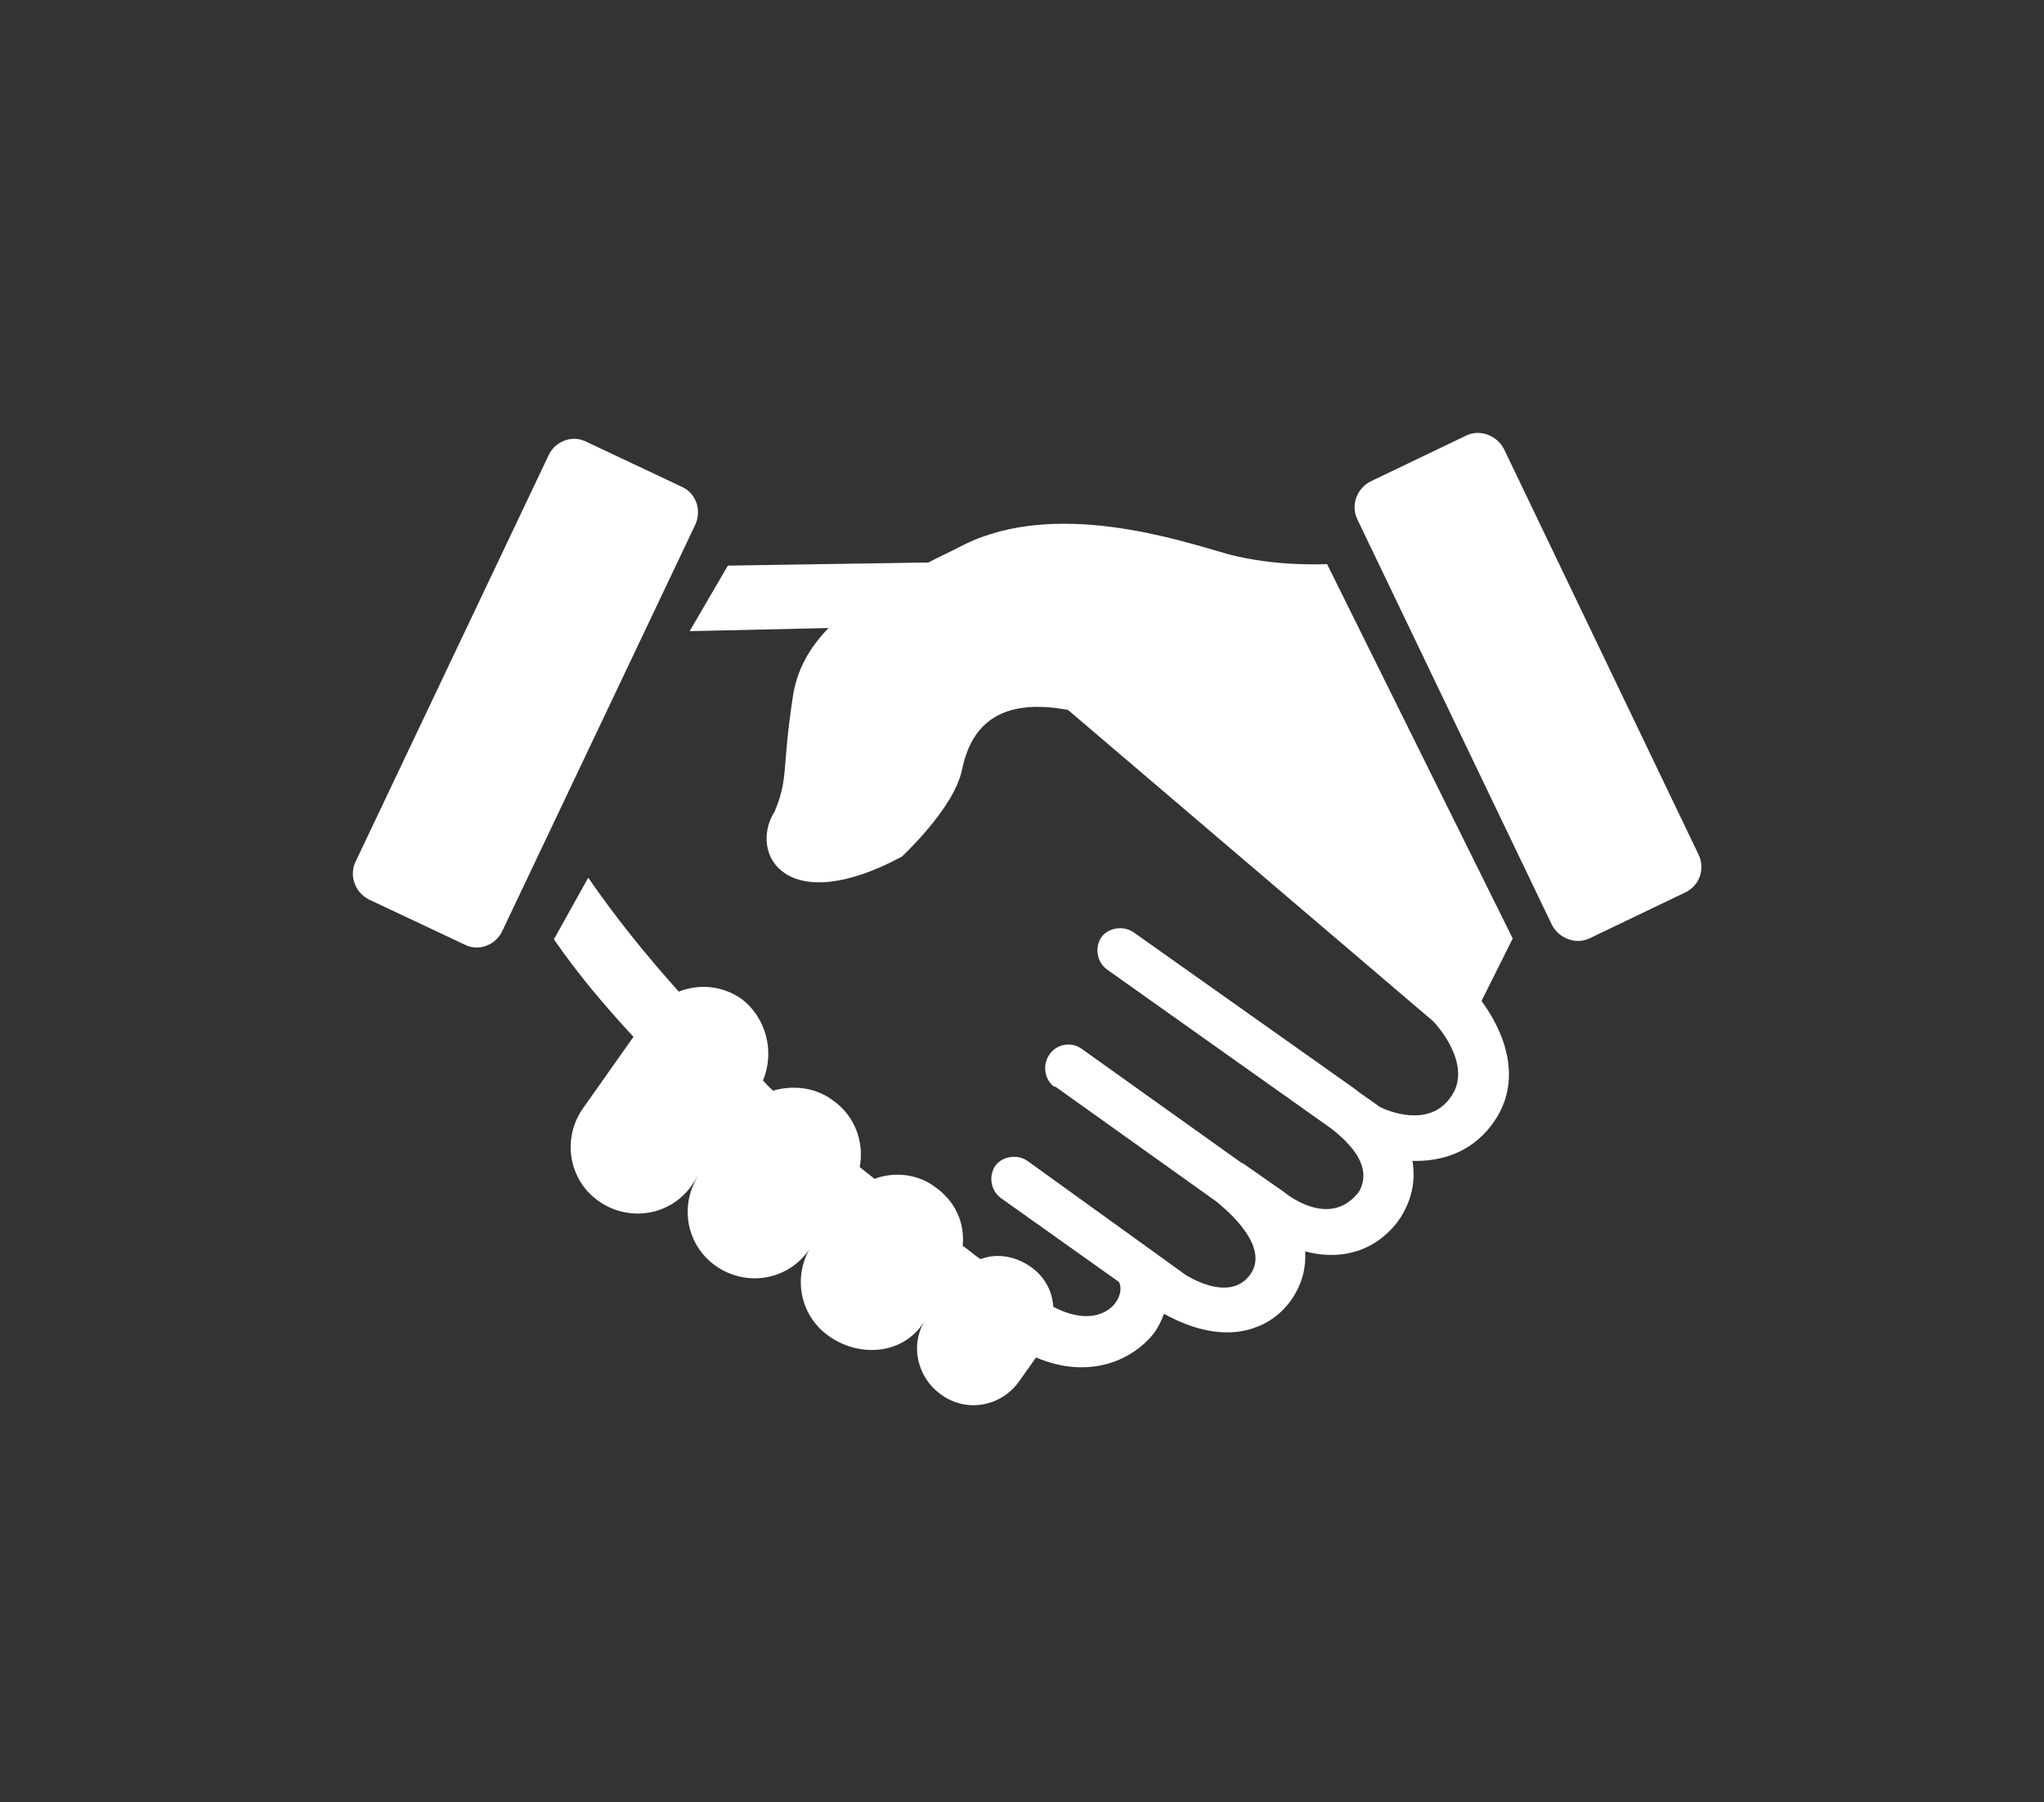
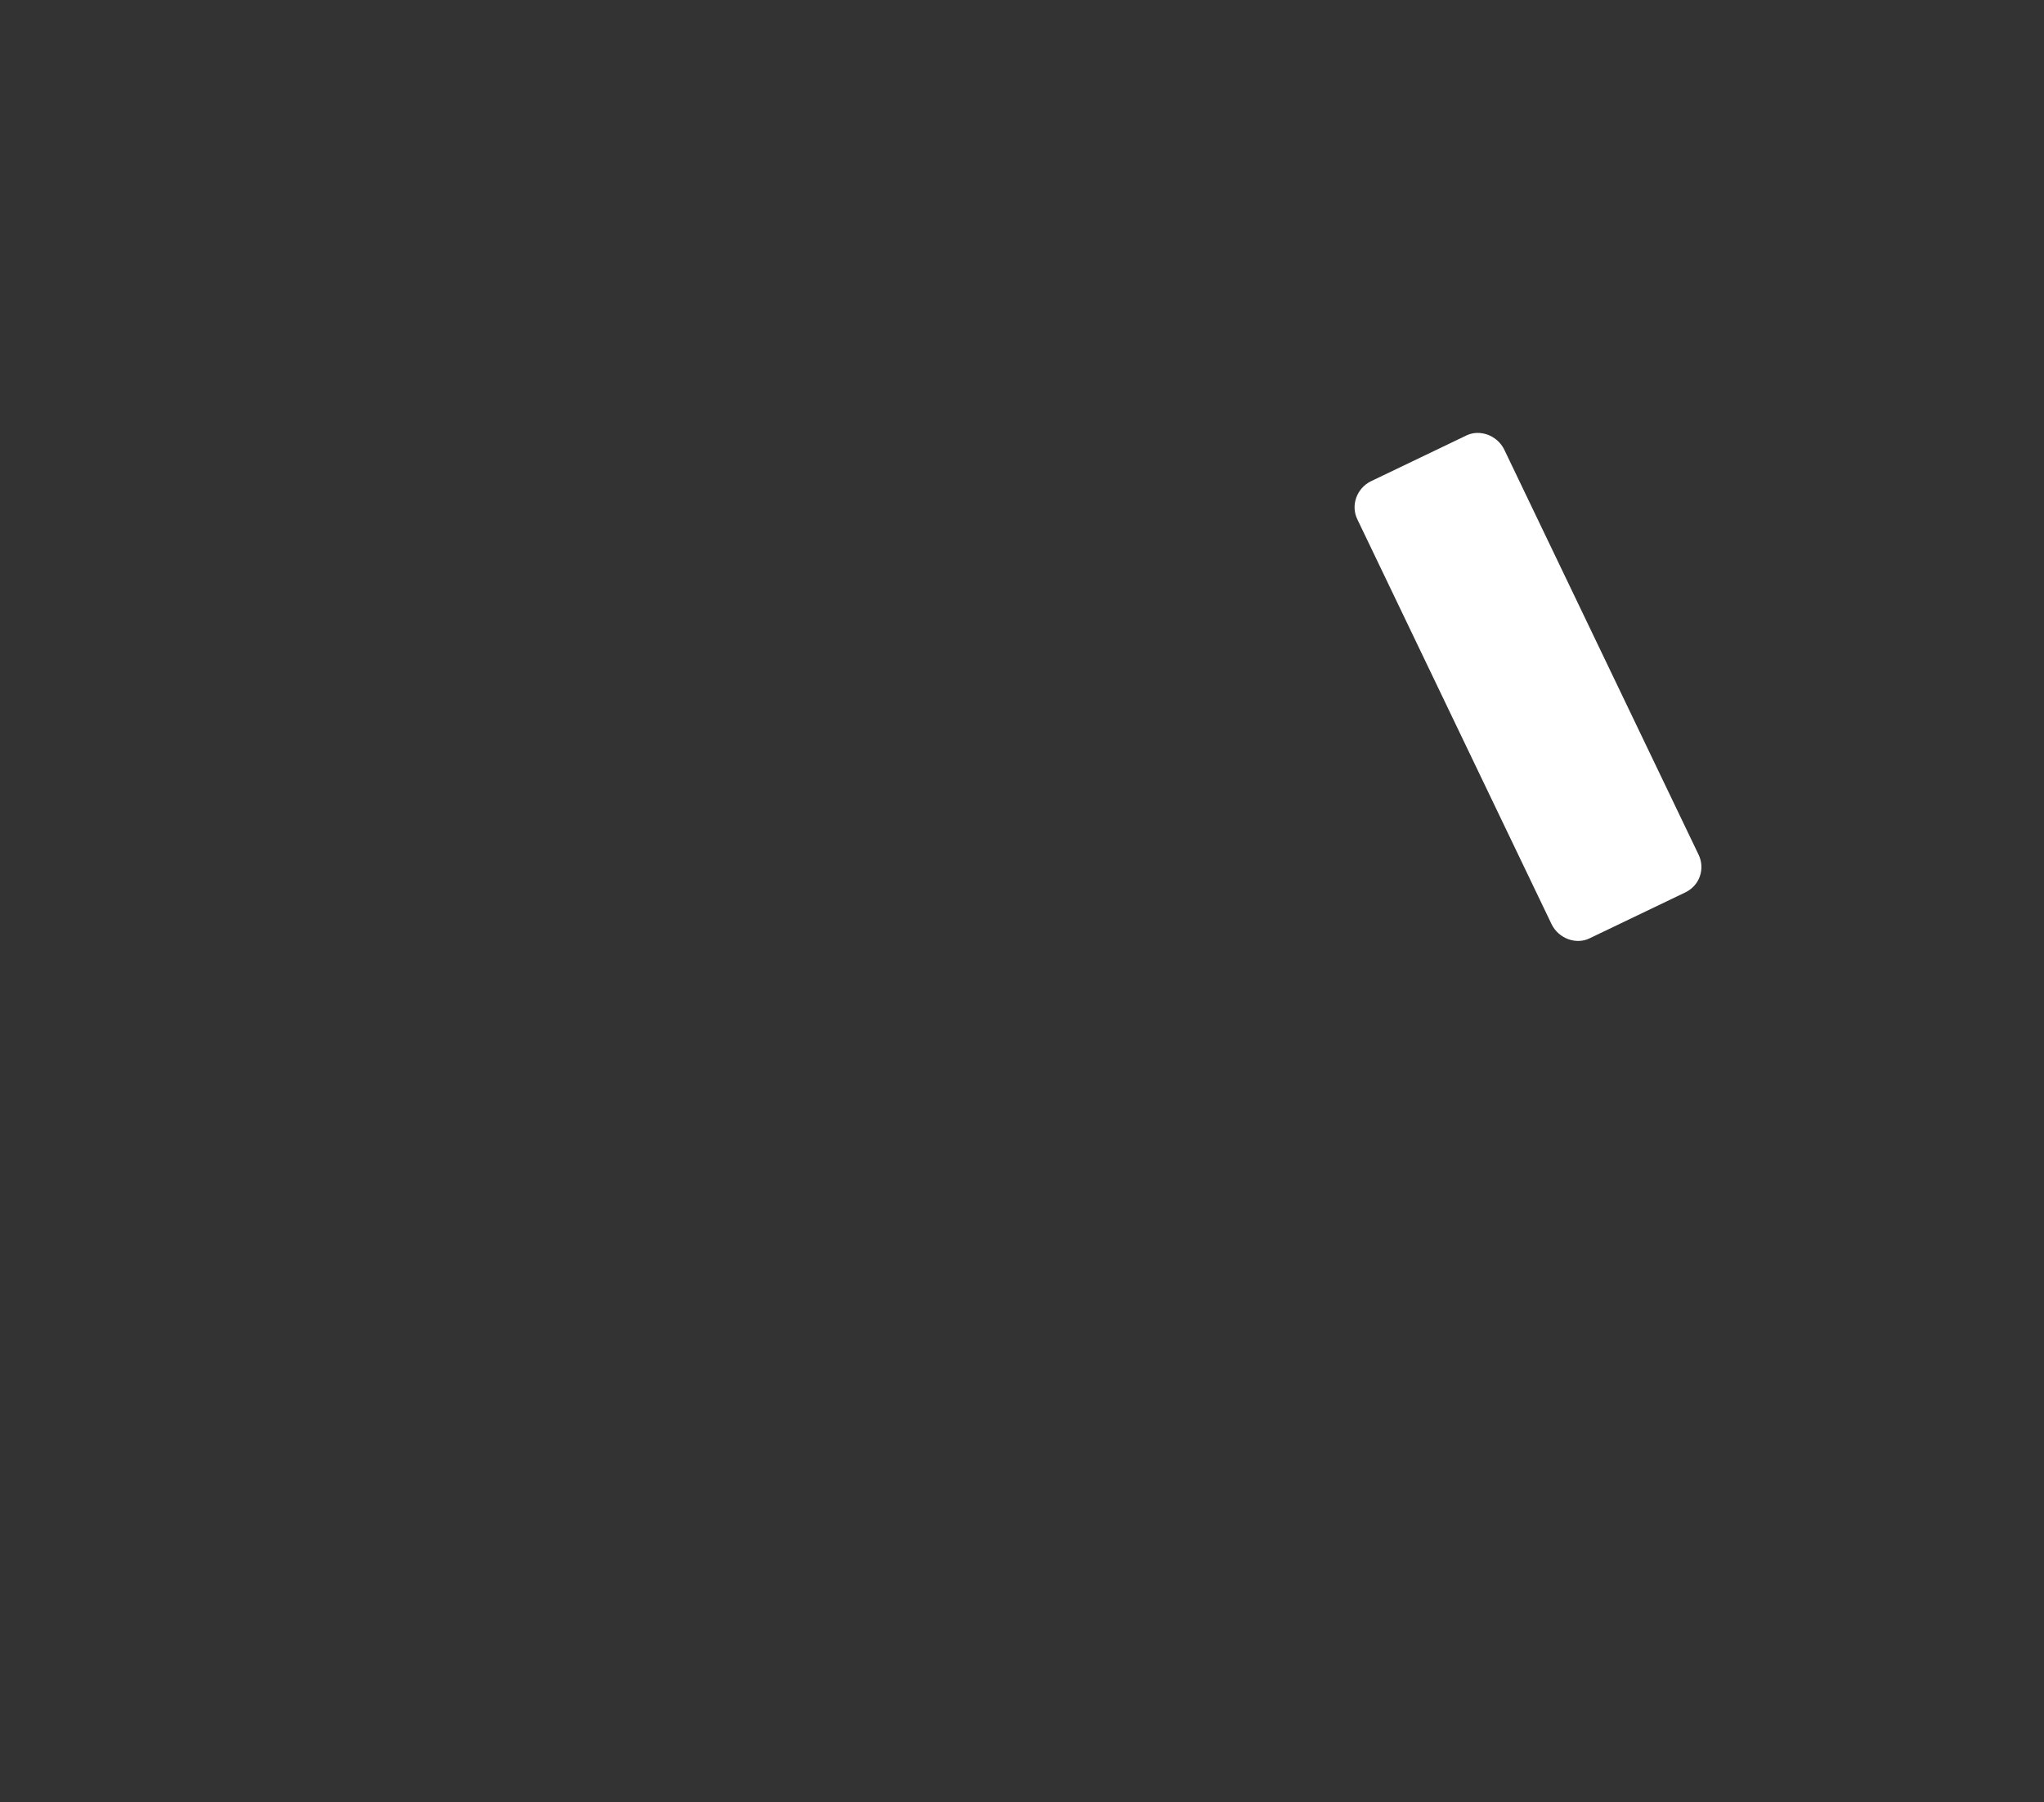
<svg xmlns="http://www.w3.org/2000/svg" version="1.1" id="Layer_1" x="0px" y="0px" viewBox="165 281.9 262 231" enable-background="new 165 281.9 262 231" xml:space="preserve">
  <rect x="165" y="281.9" width="262" height="231" fill="#333333" stroke="none" />
  <g>
-     <path fill="#FFFFFF" d="M335.1,354.2c0,0-6.5,0.4-12.8-1.3c-6.3-1.8-21.9-7-33.7-1.2c-1.5,0.8-3.1,1.5-4.6,2.3l-25.7,0.4l-4.9,8.4   l17.8-0.4c-2.5,2.6-4.1,5.4-4.6,9c-1.4,9.2-0.5,10.2-2.3,14.5c-3.4,5.4,1.4,13.8,16.3,5.8c0,0,6.7-6.2,7.7-11.1   c0.9-4.3,3.5-9.6,13.6-7.7l46.8,39.9c0.6,0.6,5.2,5.8,2.2,9.8c-2.8,3.9-8,1.7-9,1.2l-2.7-1.9c-0.1-0.1-0.4-0.3-0.5-0.4l-28.4-20.1   c-1.3-0.9-3.2-0.6-4.1,0.6c-0.9,1.3-0.6,3.1,0.5,4l0.1,0.1l28.9,20.5c2.3,1.8,3.7,3.6,4,5.3c0.3,1.7-0.6,3-0.8,3.1   c-3.5,4.1-8.6,0.3-9.3-0.3l-5.3-3.7l0,0c0,0,0,0-0.1,0l-20.6-14.7c-1.3-0.9-3.2-0.6-4.1,0.8c-0.9,1.3-0.6,3.1,0.5,4   c0,0,0.1,0.1,0.3,0.1l20.6,14.7c0.3,0.3,7.1,5.4,4.4,9.3c-2.7,3.9-8.5,0.1-8.9-0.3l-19.7-14.2c-1.3-0.9-3.2-0.6-4.1,0.6   c-0.9,1.3-0.6,3.1,0.5,4l0.1,0.1l15.2,10.8c0.4,0.6,0.3,1.8-0.5,2.8c-1.2,1.5-3.9,2.5-7.9,0.4c-0.1-2.1-1.2-4-3-5.2   c-1.9-1.3-4.3-1.7-6.3-0.9c-0.8-0.5-1.5-1.2-2.3-1.7c0.3-3-1-5.8-3.6-7.6l0,0c-2.3-1.7-5.3-1.9-7.7-1c-0.6-0.5-1.3-1-1.9-1.5   c0.6-3.2-0.6-6.6-3.5-8.6c-2.3-1.7-5.2-1.9-7.6-1.2c-0.5-0.4-0.9-0.9-1.3-1.3c1.5-3.6,0.5-8-2.8-10.5c-2.5-1.7-5.4-1.9-8-0.9   c-4.4-4.9-8.3-9.8-11.6-14.6l-4.4,7.9c3.1,4.5,6.5,8.5,10.2,12.5l-6.5,9.2c-2.7,3.9-1.8,9.2,2.1,11.9s9.2,1.8,11.9-2.1l1-1.5   c-2.7,3.9-1.8,9.2,2.1,11.9c3.9,2.7,9.2,1.8,11.9-2.1l0.5-0.8c-2.7,3.9-1.8,9.2,2.1,11.9c3.9,2.7,9.2,2.3,11.9-1.5l0.6-0.9   c-2.3,3.2-1.3,7.7,1.9,9.9c3.2,2.3,7.6,1.5,9.9-1.7l2.2-3.1c7.1,3,12.6,0.1,15.1-3.1c0.6-0.8,1-1.7,1.3-2.5c1.8,1,5.9,3,10.1,2.2   c2.6-0.5,4.8-1.9,6.3-4.1c1.4-2.1,1.8-4.1,1.7-6.1c3.7,1,8.3,0.6,11.7-3.6c0.3-0.4,2.7-3.4,2.1-7.6c0-0.1,0-0.3-0.1-0.4   c3.5,0.1,7.4-0.9,10.2-4.6c4.3-5.7,1.5-12.1-1.3-15.9l4-8L335.1,354.2z" />
-     <path fill="#FFFFFF" d="M252.4,344.3l-12.3-5.8c-1.8-0.9-4,0-4.8,1.8l-24.7,52c-0.9,1.8-0.1,4,1.7,4.9l12.3,5.8   c1.8,0.9,4,0,4.8-1.8l24.7-52C255,347.3,254.2,345.1,252.4,344.3z" />
    <path fill="#FFFFFF" d="M382.7,391.4l-24.9-51.9c-0.9-1.8-3.1-2.6-4.8-1.8l-12.3,5.9c-1.8,0.9-2.6,3.1-1.7,4.9l24.9,51.9   c0.9,1.8,3.1,2.6,4.8,1.8l12.3-5.9C382.9,395.4,383.6,393.2,382.7,391.4z" />
  </g>
</svg>